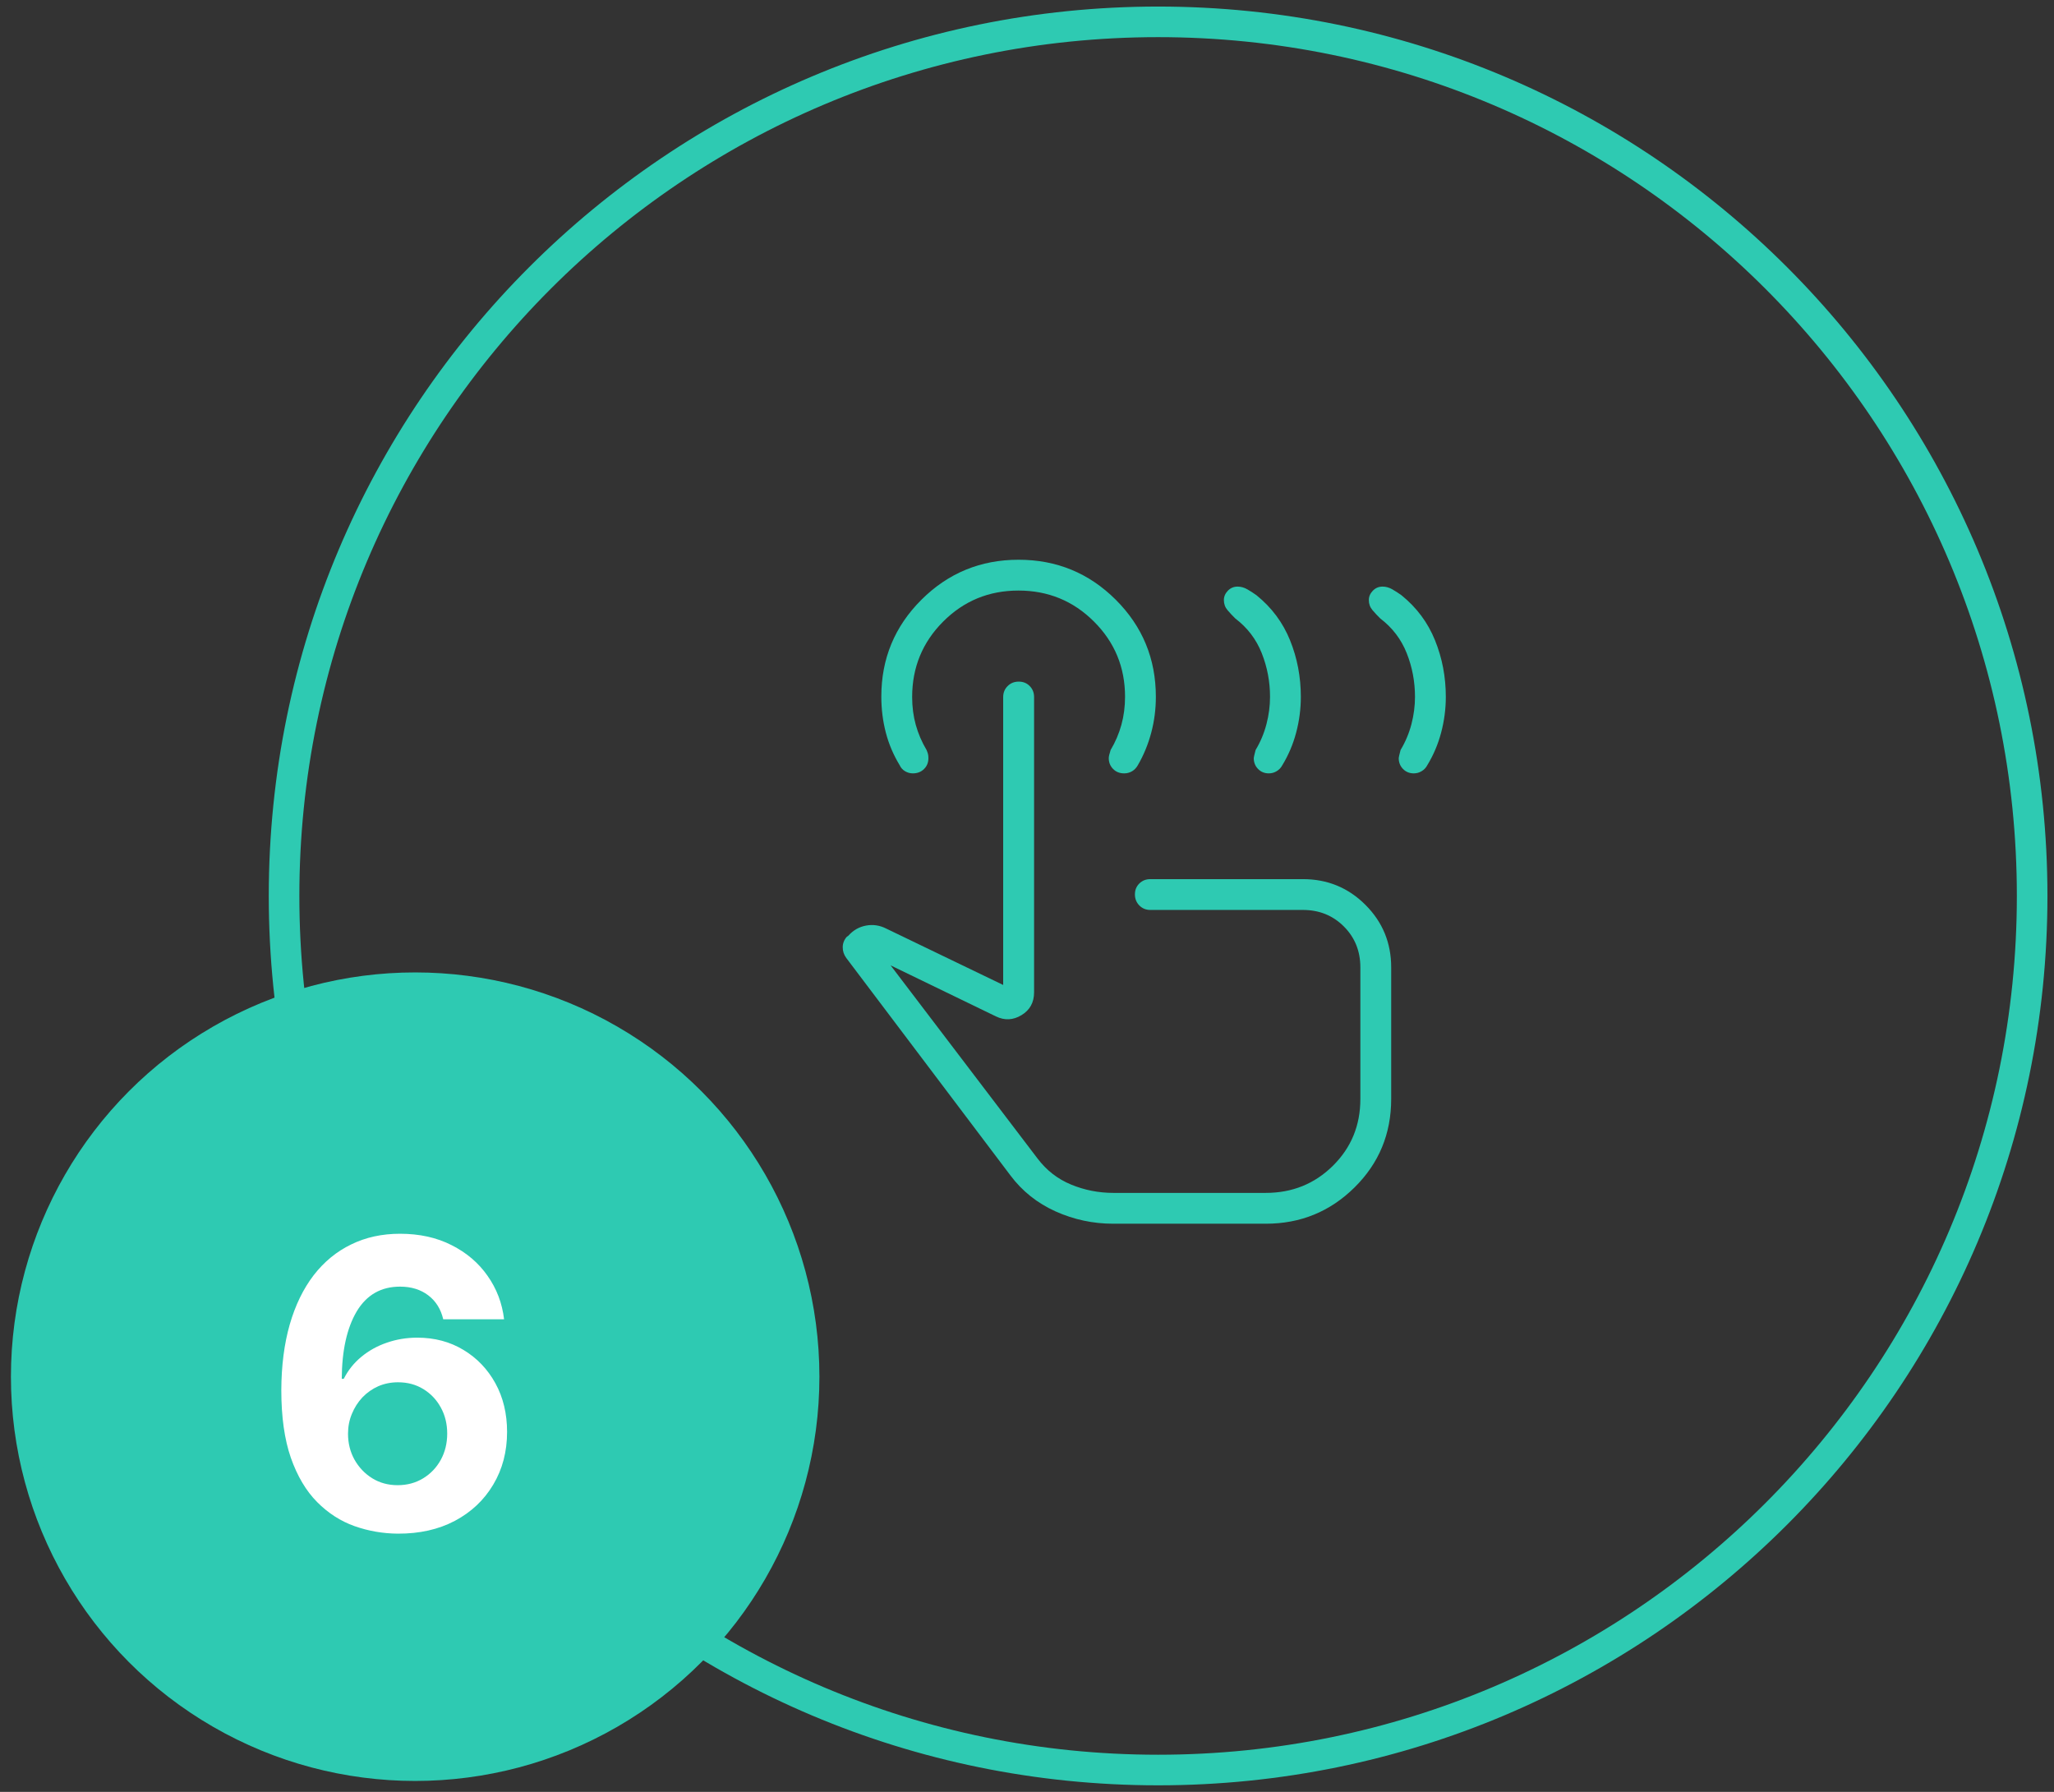
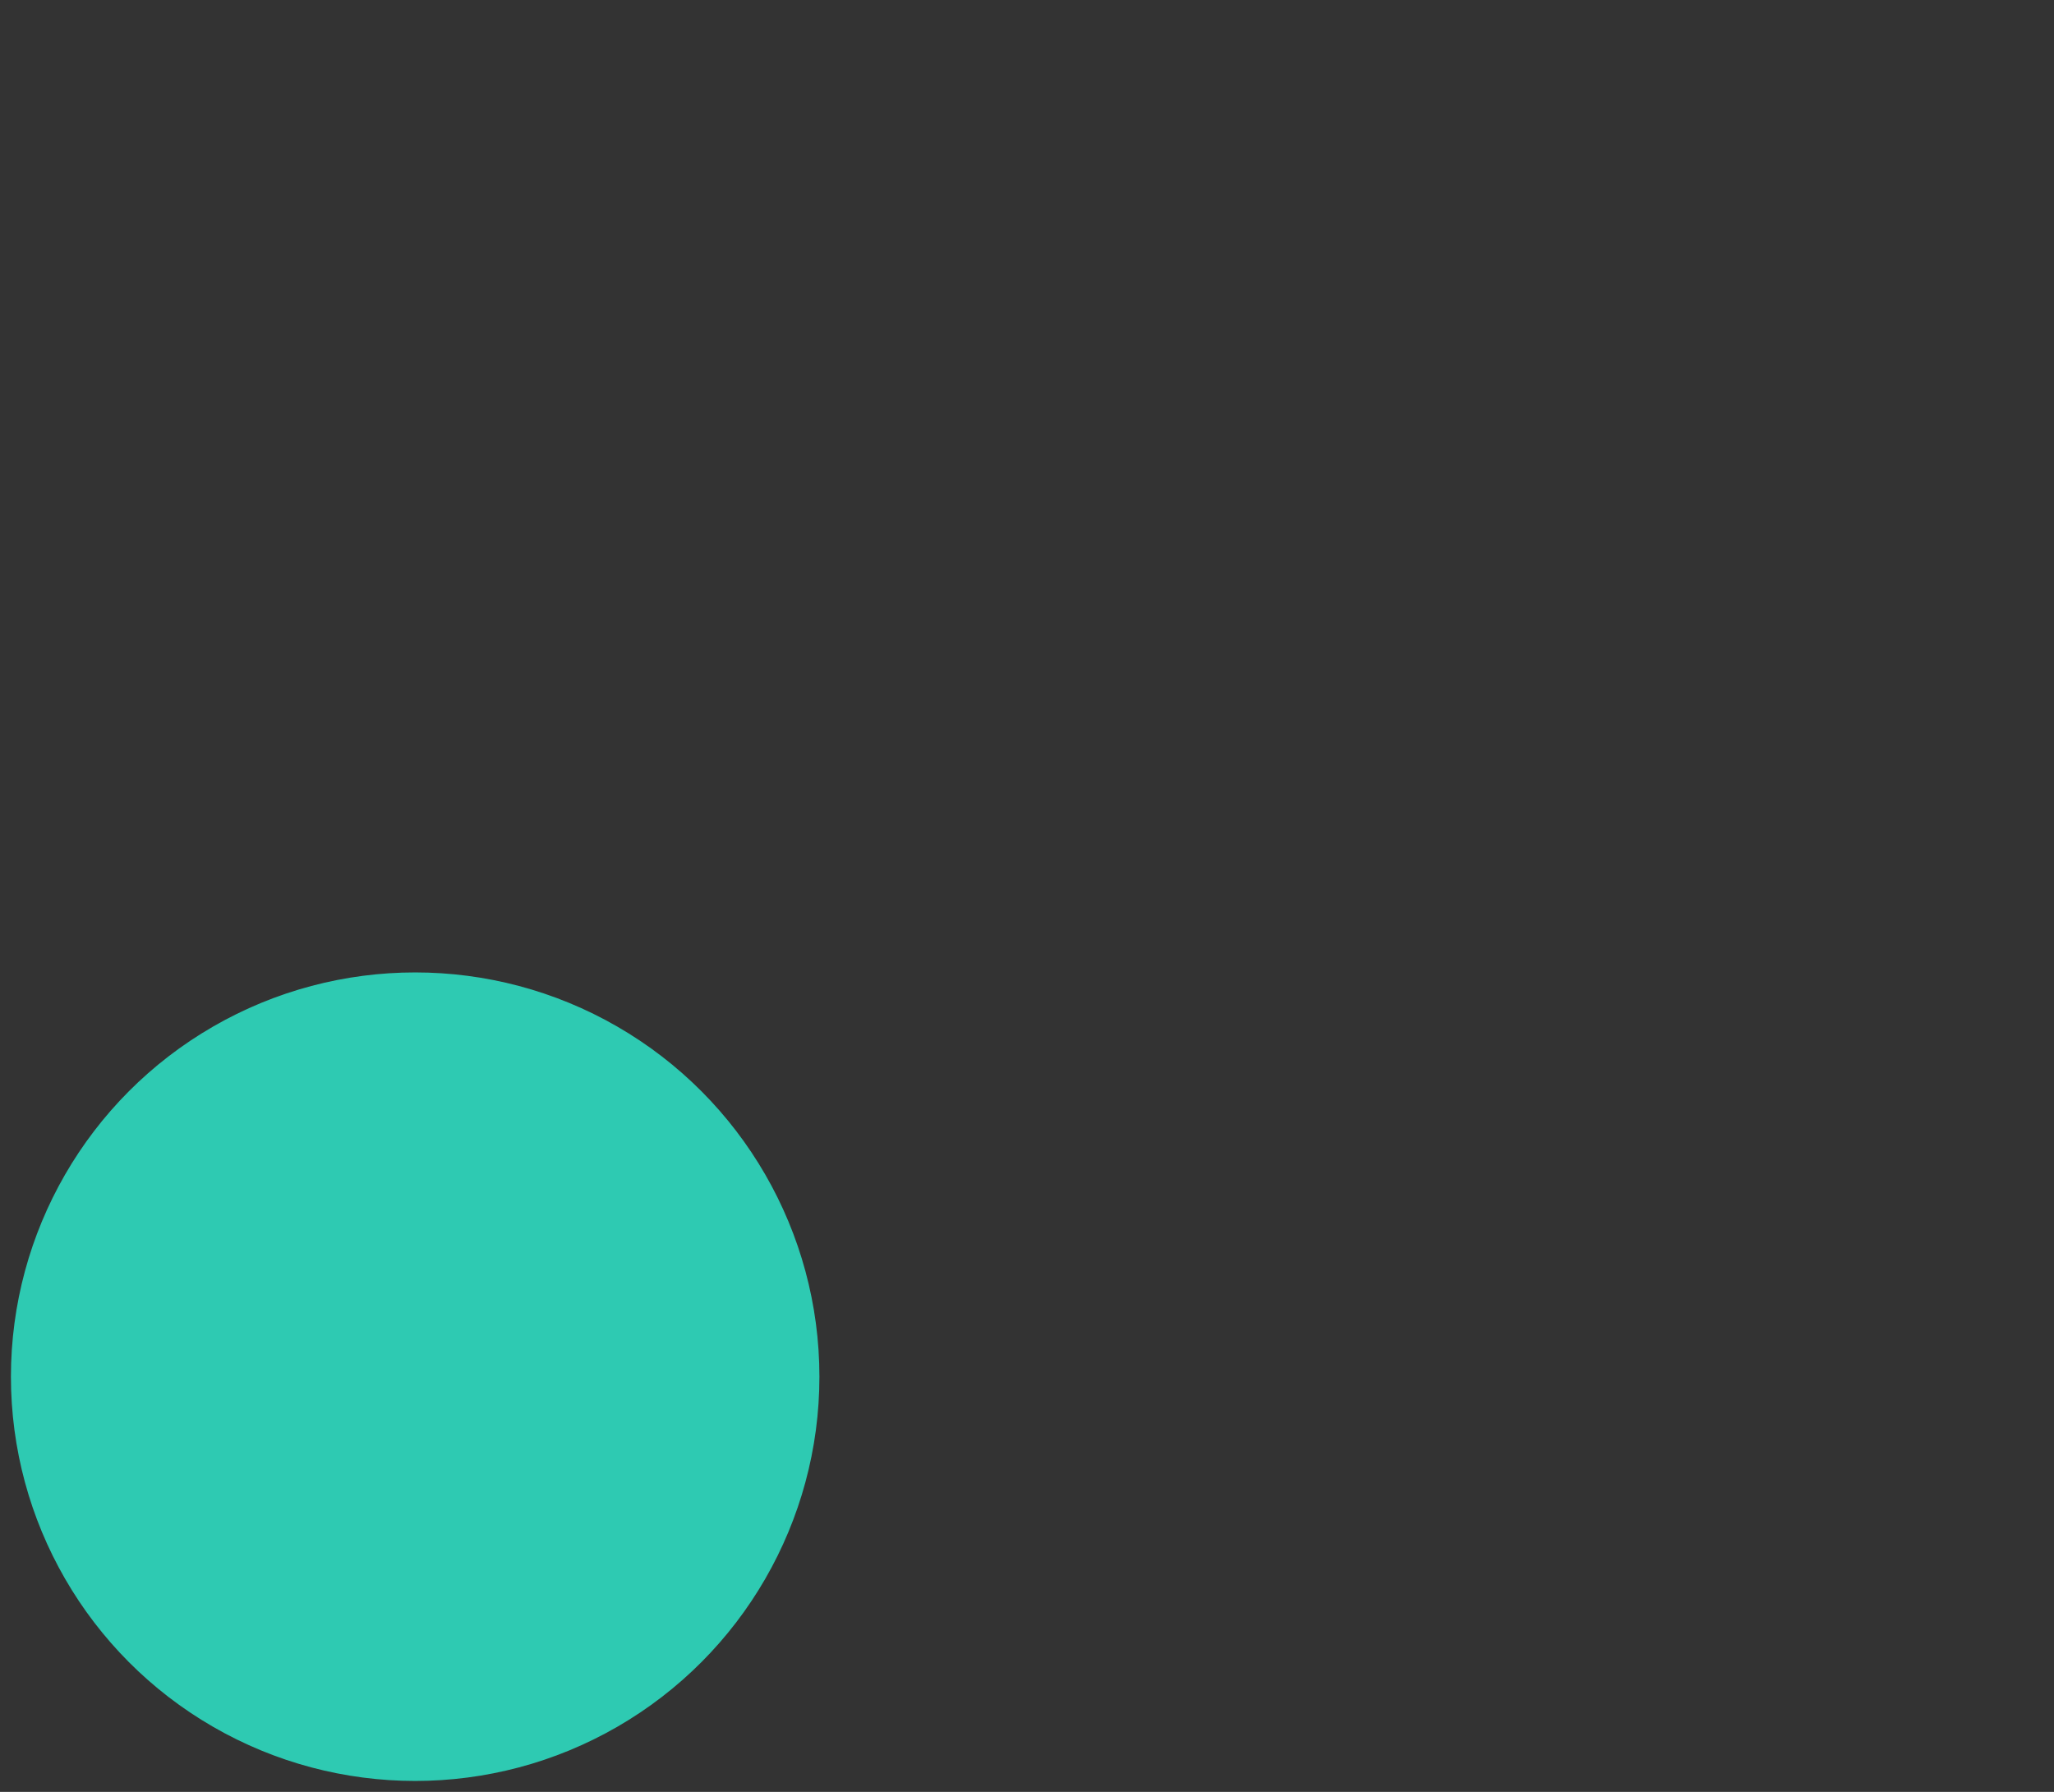
<svg xmlns="http://www.w3.org/2000/svg" width="94" height="82" viewBox="0 0 94 82" fill="none">
  <rect x="0" y="0" width="94" height="82" fill="#333333" stroke="none" />
-   <path fill-rule="evenodd" clip-rule="evenodd" d="M53 81C75.091 81 93 63.091 93 41C93 18.909 75.091 1 53 1C30.909 1 13 18.909 13 41C13 63.091 30.909 81 53 81Z" stroke="#2ECAB2" stroke-width="1.4" />
  <mask id="mask0_9776_17752" style="mask-type:alpha" maskUnits="userSpaceOnUse" x="32" y="21" width="40" height="40">
-     <rect x="32" y="21" width="40" height="40" fill="#D9D9D9" />
-   </mask>
+     </mask>
  <g mask="url(#mask0_9776_17752)">
-     <path d="M64.702 35.391C64.504 35.391 64.339 35.324 64.208 35.189C64.077 35.055 64.012 34.889 64.012 34.69C64.012 34.662 64.04 34.539 64.096 34.322C64.318 33.952 64.484 33.558 64.593 33.141C64.702 32.724 64.756 32.307 64.756 31.889C64.756 31.192 64.63 30.525 64.377 29.888C64.123 29.251 63.72 28.723 63.168 28.303C63.041 28.179 62.922 28.052 62.811 27.921C62.7 27.79 62.644 27.636 62.644 27.46C62.644 27.301 62.705 27.158 62.827 27.032C62.949 26.907 63.097 26.844 63.271 26.844C63.422 26.844 63.57 26.885 63.713 26.966C63.857 27.048 63.998 27.139 64.138 27.24C64.834 27.804 65.347 28.492 65.674 29.305C66.003 30.118 66.167 30.98 66.167 31.891C66.167 32.443 66.095 32.988 65.953 33.525C65.811 34.062 65.597 34.563 65.313 35.028C65.255 35.137 65.171 35.224 65.06 35.291C64.949 35.358 64.83 35.391 64.702 35.391ZM58.067 35.391C57.869 35.391 57.705 35.324 57.574 35.189C57.443 35.055 57.377 34.889 57.377 34.69C57.377 34.662 57.405 34.539 57.462 34.322C57.684 33.952 57.849 33.558 57.958 33.141C58.067 32.724 58.122 32.307 58.122 31.889C58.122 31.192 57.995 30.525 57.742 29.888C57.489 29.251 57.086 28.723 56.533 28.303C56.406 28.179 56.287 28.052 56.176 27.921C56.065 27.79 56.01 27.636 56.01 27.46C56.01 27.301 56.071 27.158 56.192 27.032C56.314 26.907 56.462 26.844 56.637 26.844C56.788 26.844 56.935 26.885 57.078 26.966C57.222 27.048 57.364 27.139 57.503 27.24C58.2 27.804 58.712 28.492 59.04 29.305C59.368 30.118 59.532 30.98 59.532 31.891C59.532 32.443 59.461 32.988 59.318 33.525C59.176 34.062 58.963 34.563 58.678 35.028C58.62 35.137 58.536 35.224 58.425 35.291C58.314 35.358 58.195 35.391 58.067 35.391ZM50.95 56C50.025 56 49.144 55.812 48.307 55.436C47.47 55.059 46.781 54.51 46.24 53.788L38.731 43.841C38.62 43.69 38.565 43.525 38.567 43.344C38.569 43.164 38.632 43.005 38.754 42.869L38.822 42.822C39.046 42.57 39.317 42.415 39.636 42.356C39.954 42.297 40.263 42.343 40.562 42.496L45.91 45.074V31.897C45.91 31.698 45.979 31.53 46.115 31.395C46.251 31.259 46.42 31.192 46.622 31.192C46.823 31.192 46.991 31.259 47.124 31.395C47.257 31.53 47.324 31.698 47.324 31.897V45.411C47.324 45.875 47.132 46.223 46.748 46.455C46.365 46.687 45.974 46.706 45.575 46.511L40.758 44.177L47.477 53.009C47.89 53.556 48.404 53.956 49.02 54.209C49.635 54.463 50.279 54.589 50.95 54.589H57.929C59.138 54.589 60.161 54.176 60.999 53.349C61.837 52.521 62.256 51.503 62.256 50.295V44.269C62.256 43.524 62.004 42.9 61.501 42.397C60.997 41.893 60.373 41.641 59.628 41.641H52.644C52.444 41.641 52.277 41.573 52.142 41.437C52.007 41.3 51.939 41.131 51.939 40.929C51.939 40.728 52.007 40.561 52.142 40.429C52.277 40.297 52.444 40.231 52.644 40.231H59.628C60.75 40.231 61.703 40.623 62.489 41.409C63.274 42.194 63.667 43.147 63.667 44.269V50.292C63.667 51.886 63.107 53.236 61.987 54.342C60.868 55.447 59.515 56 57.929 56H50.95ZM51.447 35.391C51.242 35.391 51.073 35.324 50.941 35.19C50.809 35.056 50.742 34.891 50.742 34.693C50.742 34.62 50.771 34.497 50.827 34.322C51.045 33.956 51.209 33.572 51.32 33.169C51.431 32.767 51.487 32.338 51.487 31.884C51.487 30.537 51.013 29.39 50.065 28.444C49.117 27.498 47.965 27.025 46.611 27.025C45.256 27.025 44.106 27.499 43.161 28.447C42.216 29.394 41.744 30.544 41.744 31.897C41.744 32.347 41.799 32.772 41.91 33.172C42.022 33.573 42.186 33.956 42.404 34.322C42.43 34.383 42.451 34.441 42.466 34.494C42.481 34.548 42.488 34.615 42.488 34.696C42.488 34.894 42.422 35.059 42.288 35.191C42.155 35.324 41.983 35.391 41.773 35.391C41.649 35.391 41.531 35.358 41.42 35.293C41.309 35.227 41.228 35.137 41.176 35.022C40.891 34.556 40.679 34.059 40.54 33.529C40.402 32.999 40.333 32.448 40.333 31.876C40.333 30.142 40.945 28.665 42.169 27.445C43.393 26.225 44.875 25.615 46.615 25.615C48.356 25.615 49.838 26.225 51.062 27.445C52.285 28.665 52.897 30.145 52.897 31.887C52.897 32.453 52.827 33.002 52.684 33.534C52.543 34.065 52.338 34.56 52.072 35.018C52.006 35.136 51.919 35.227 51.81 35.293C51.701 35.358 51.58 35.391 51.447 35.391Z" fill="#2ECAB2" />
-   </g>
+     </g>
  <circle cx="19" cy="63" r="18" fill="#2ECAB2" stroke="#2ECAB2" />
-   <path d="M18.209 70.183C17.522 70.178 16.859 70.063 16.22 69.837C15.585 69.611 15.016 69.243 14.511 68.735C14.007 68.226 13.607 67.552 13.311 66.713C13.02 65.873 12.874 64.843 12.874 63.621C12.878 62.499 13.007 61.497 13.259 60.614C13.515 59.727 13.881 58.975 14.355 58.357C14.833 57.74 15.405 57.27 16.07 56.949C16.735 56.622 17.481 56.459 18.307 56.459C19.199 56.459 19.986 56.633 20.668 56.981C21.351 57.325 21.899 57.792 22.312 58.383C22.73 58.975 22.982 59.638 23.069 60.373H20.284C20.175 59.907 19.947 59.542 19.599 59.277C19.251 59.012 18.82 58.879 18.307 58.879C17.438 58.879 16.777 59.257 16.324 60.014C15.877 60.771 15.648 61.799 15.64 63.099H15.731C15.931 62.703 16.201 62.367 16.54 62.088C16.883 61.806 17.272 61.59 17.707 61.443C18.146 61.29 18.61 61.214 19.096 61.214C19.888 61.214 20.592 61.401 21.21 61.775C21.827 62.145 22.314 62.654 22.671 63.301C23.027 63.949 23.206 64.691 23.206 65.526C23.206 66.43 22.995 67.234 22.573 67.939C22.155 68.643 21.571 69.196 20.818 69.596C20.07 69.991 19.201 70.187 18.209 70.183ZM18.196 67.965C18.631 67.965 19.02 67.861 19.364 67.652C19.707 67.443 19.977 67.16 20.173 66.804C20.368 66.447 20.466 66.047 20.466 65.604C20.466 65.16 20.368 64.762 20.173 64.41C19.981 64.058 19.716 63.778 19.377 63.569C19.038 63.36 18.651 63.256 18.216 63.256C17.89 63.256 17.588 63.317 17.309 63.438C17.035 63.56 16.794 63.73 16.585 63.947C16.381 64.165 16.22 64.417 16.103 64.704C15.985 64.986 15.927 65.289 15.927 65.61C15.927 66.041 16.024 66.434 16.22 66.791C16.42 67.147 16.69 67.432 17.029 67.645C17.372 67.858 17.762 67.965 18.196 67.965Z" fill="white" />
</svg>